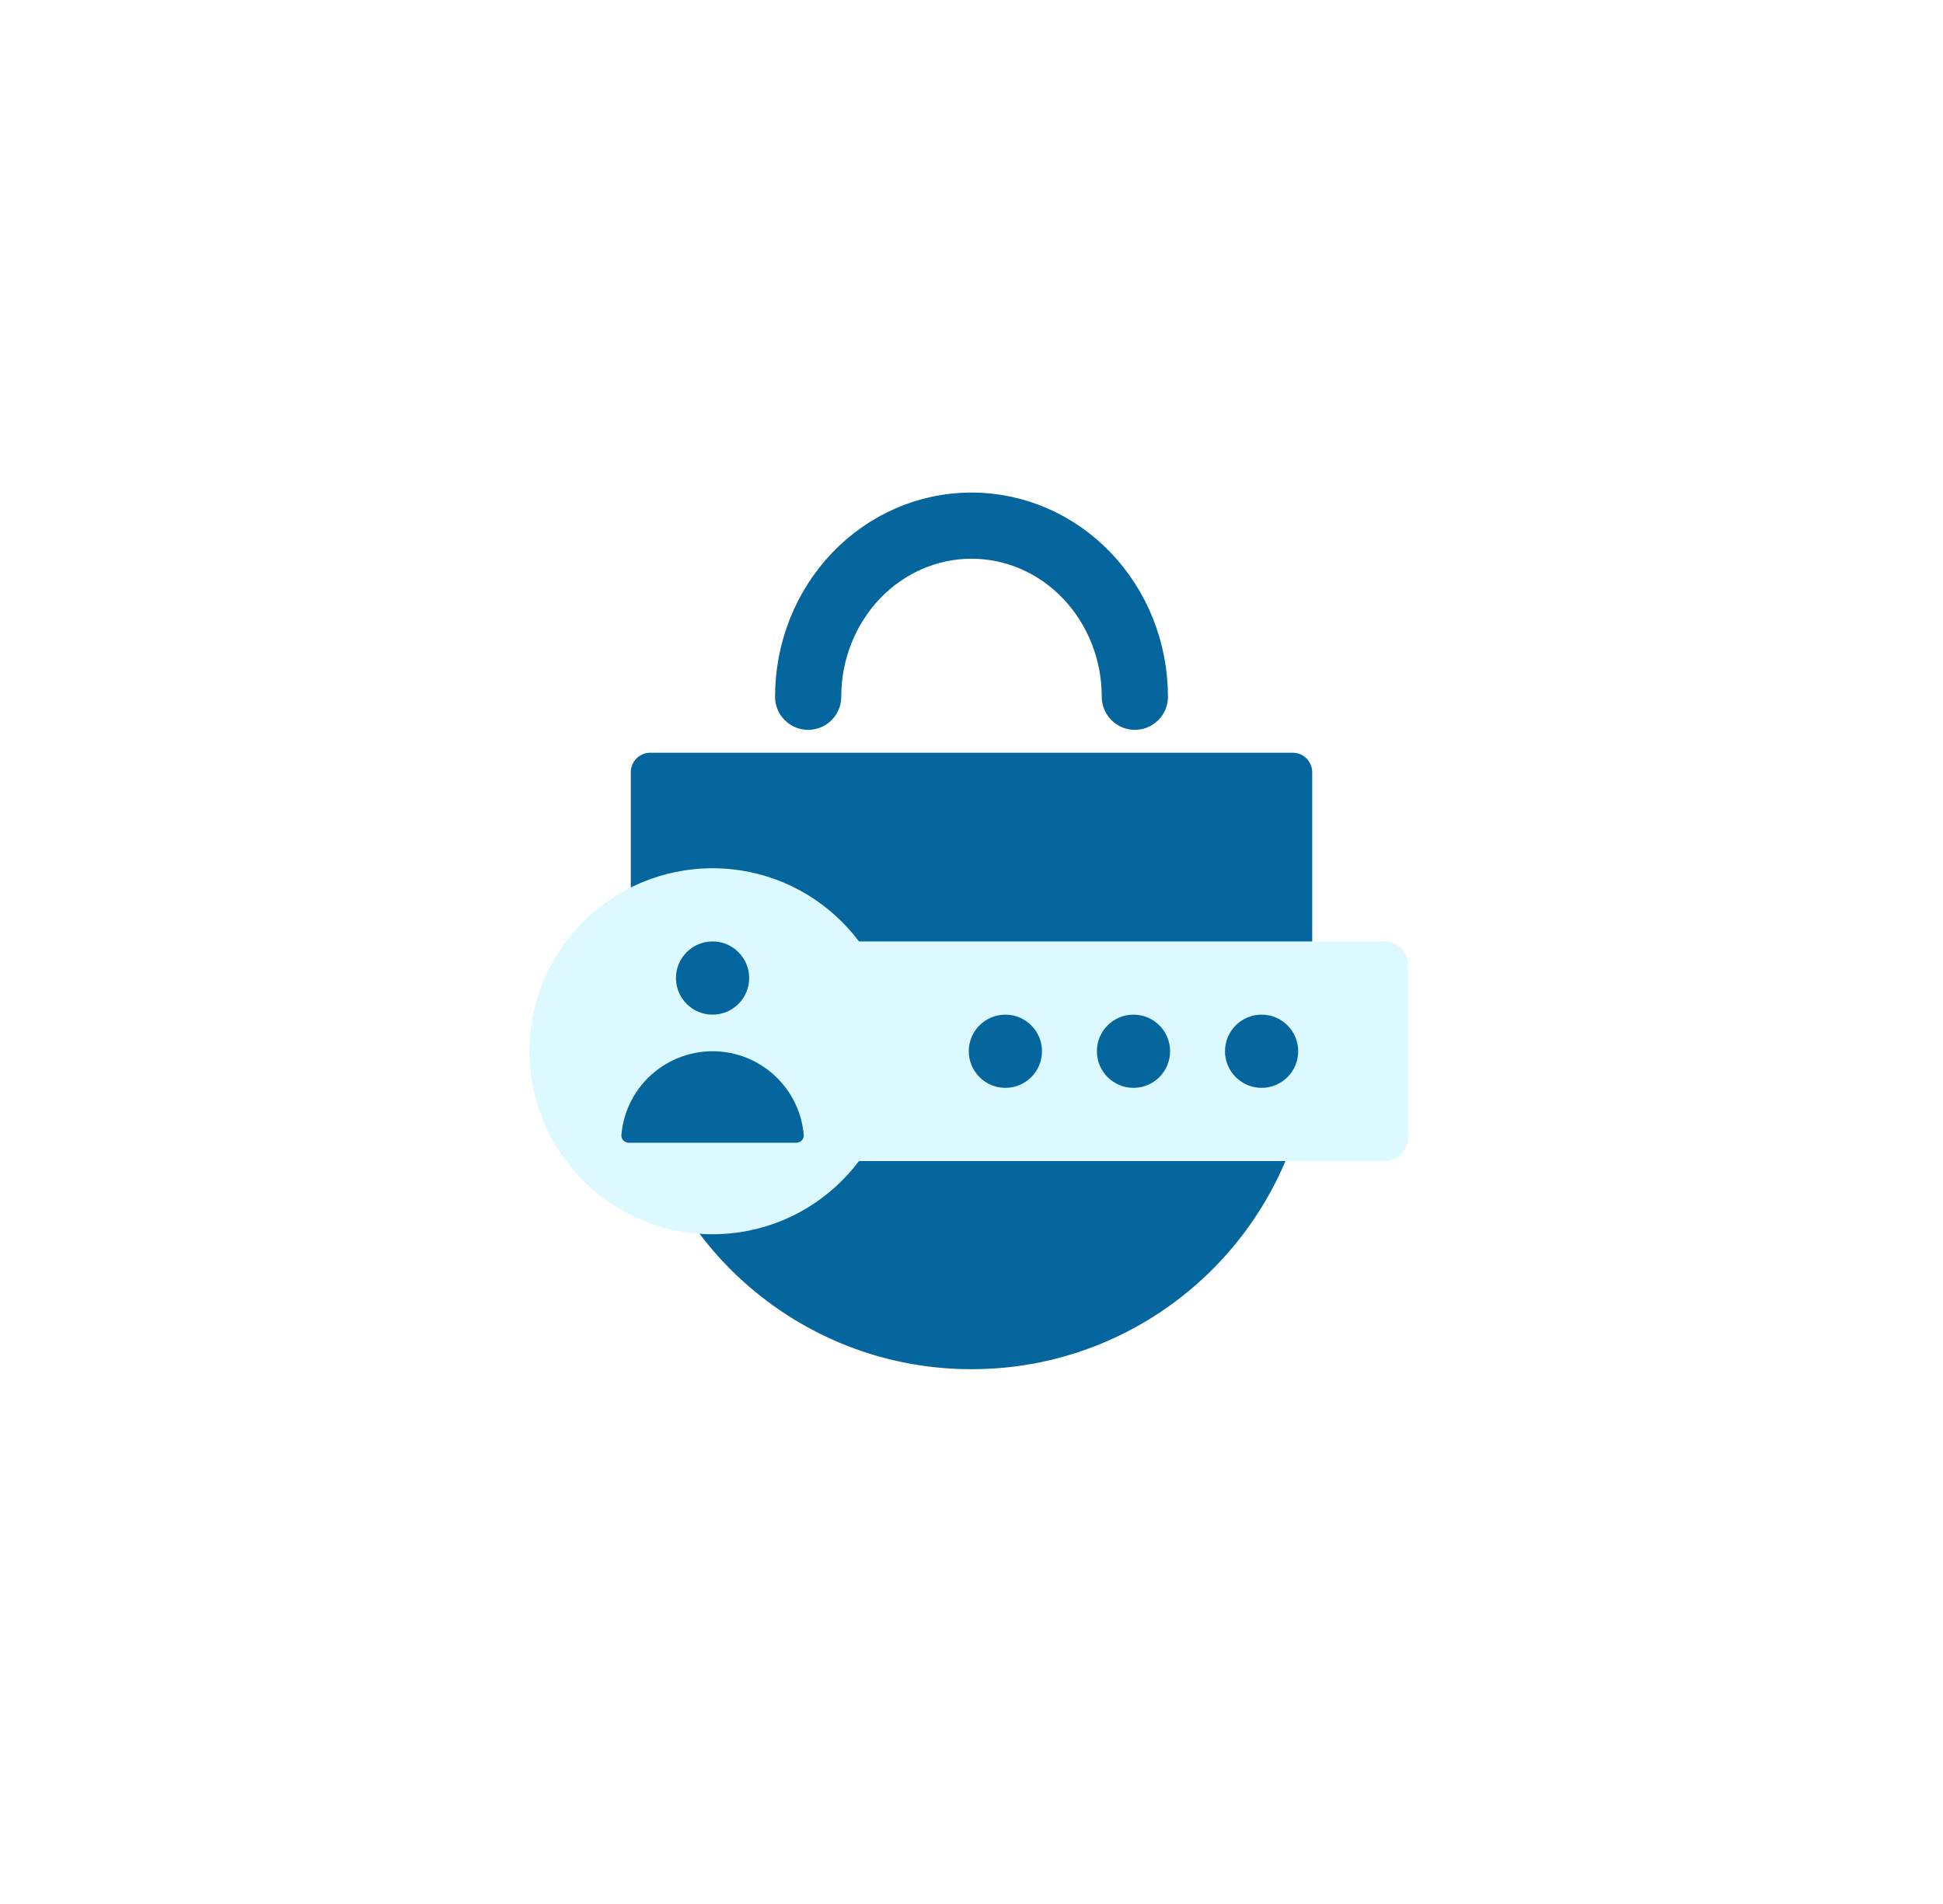
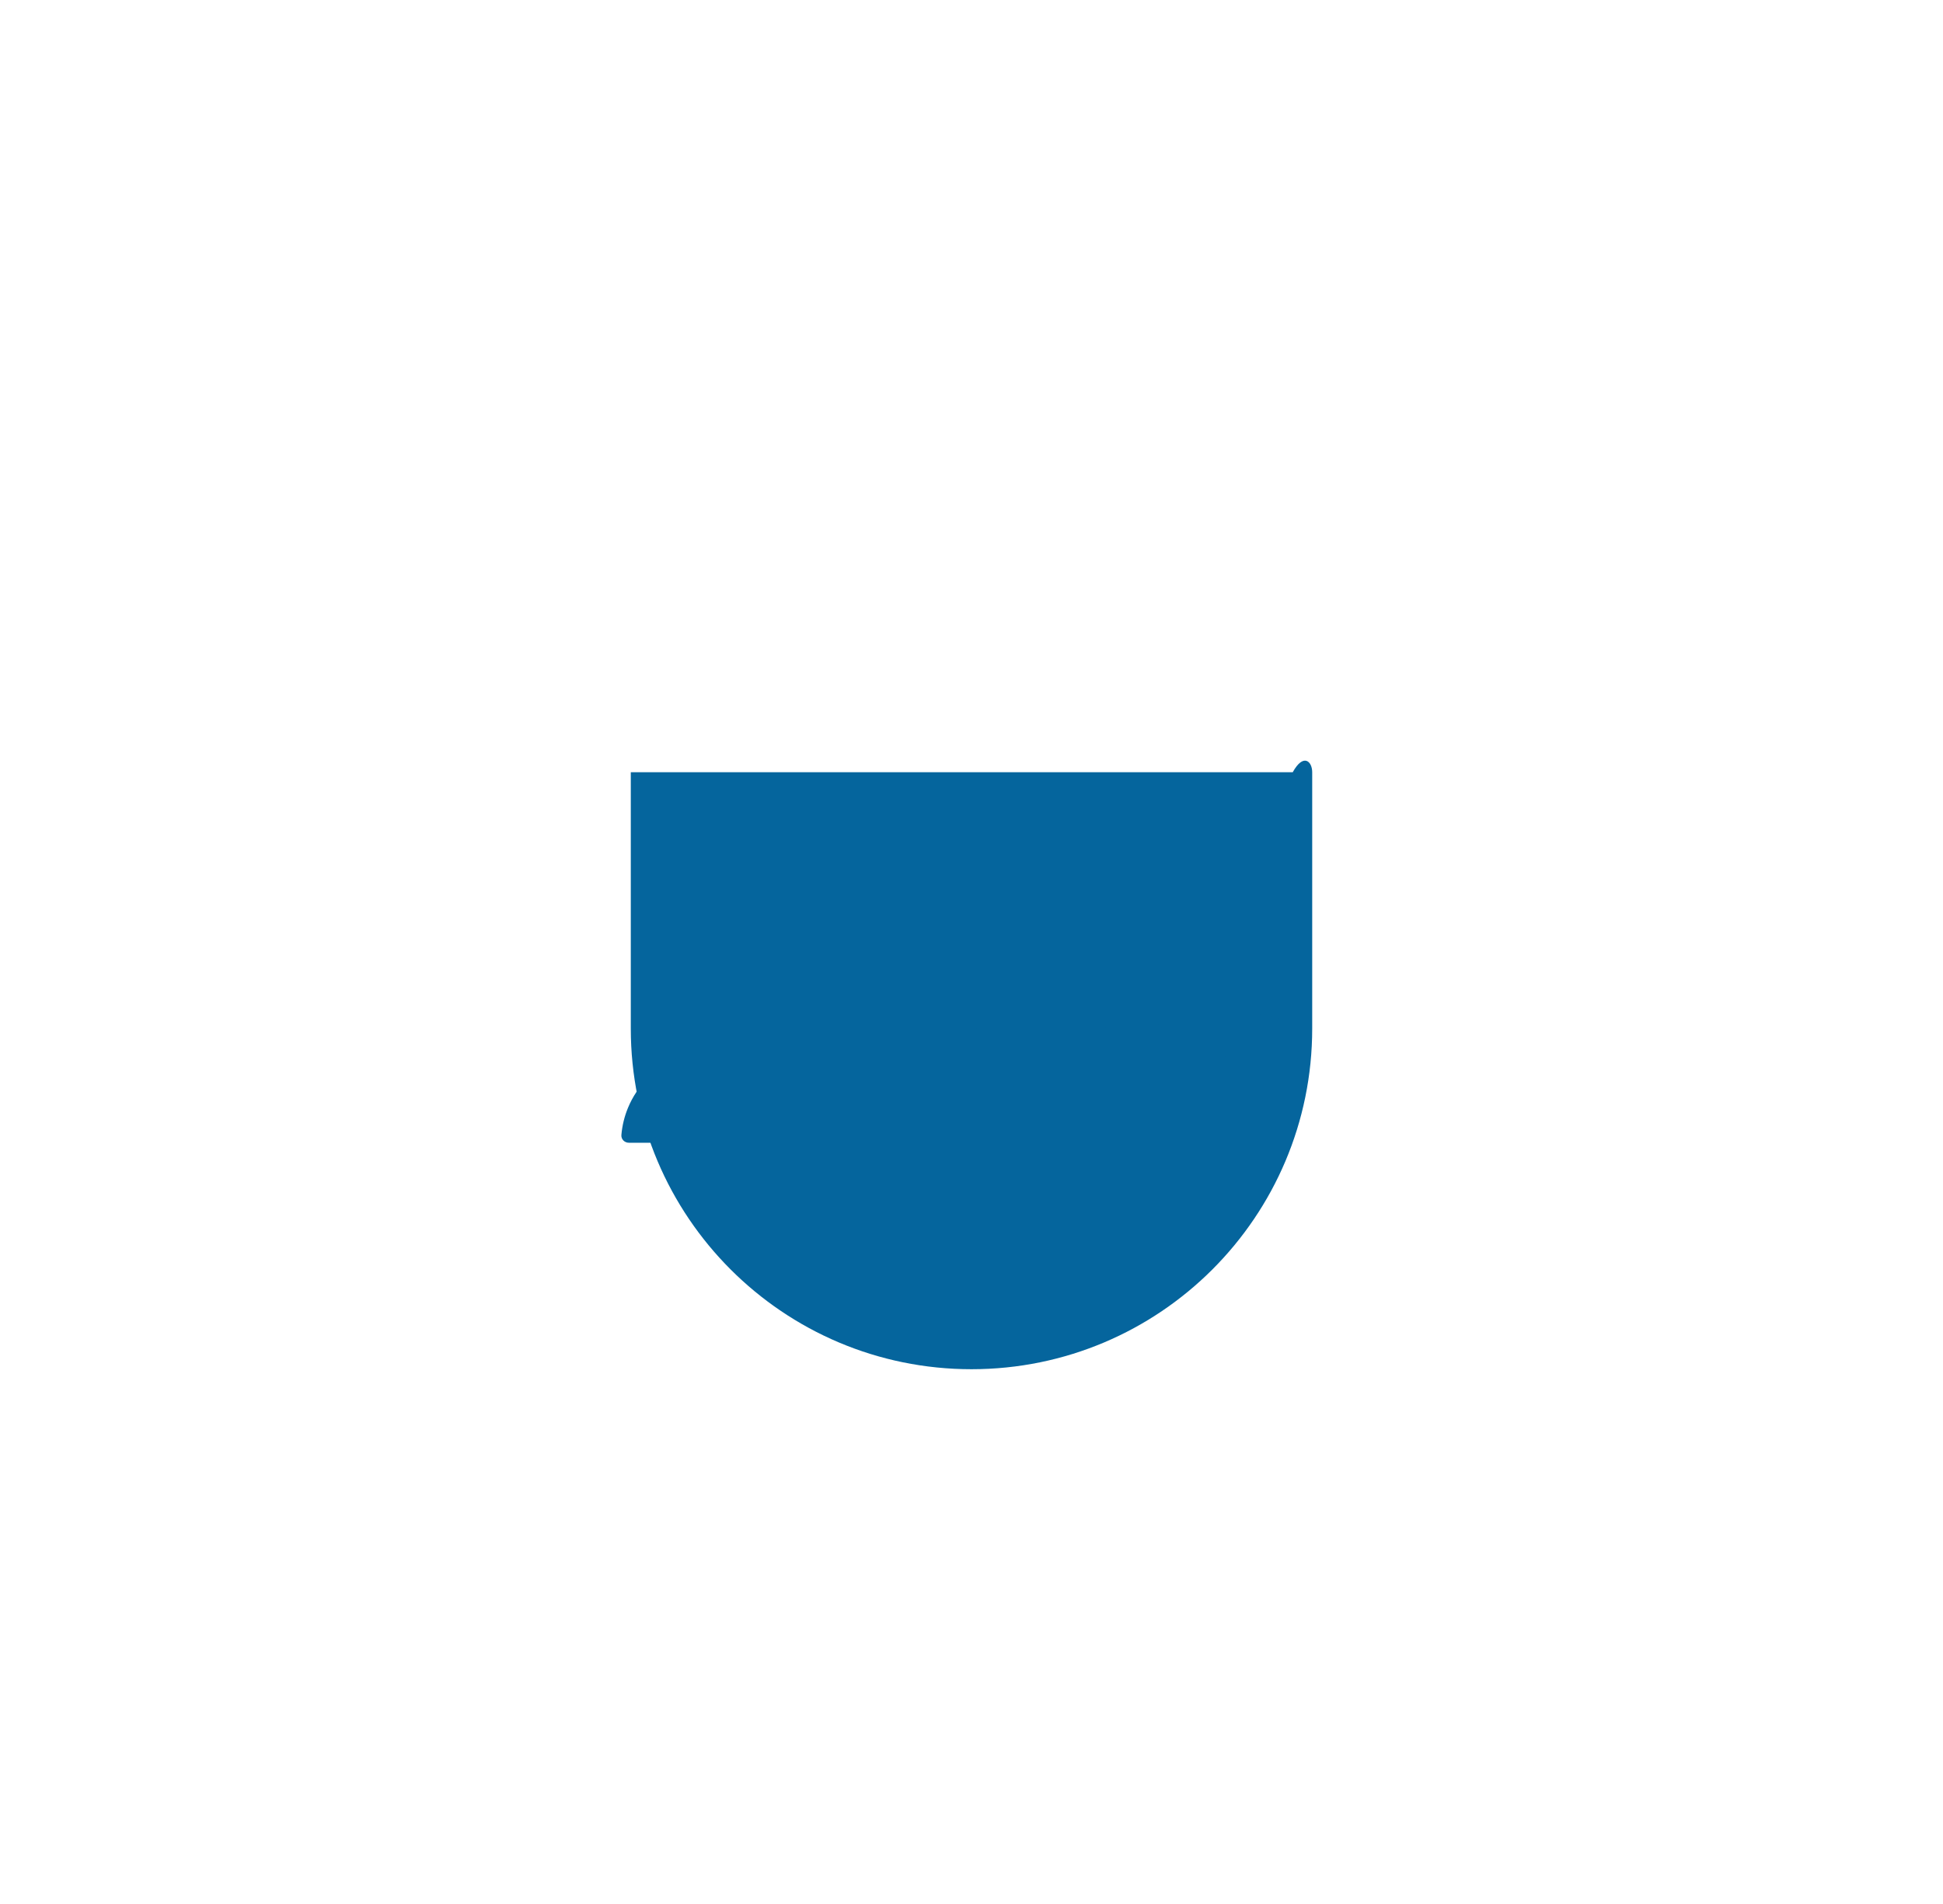
<svg xmlns="http://www.w3.org/2000/svg" width="499" height="489" viewBox="0 0 499 489" fill="none">
  <rect width="499" height="489" fill="white" />
-   <path d="M162 198.333C162 195.572 164.239 193.333 167 193.333H332C334.761 193.333 337 195.572 337 198.333V264.167C337 312.492 297.825 351.667 249.5 351.667C201.175 351.667 162 312.491 162 264.167V198.333Z" fill="#05659D" />
-   <path d="M291.452 178.95C291.452 167.294 287.032 156.115 279.164 147.873C271.297 139.63 260.626 135 249.5 135C238.374 135 227.703 139.63 219.835 147.873C211.968 156.115 207.548 167.294 207.548 178.95" stroke="#05659D" stroke-width="17" stroke-linecap="round" />
-   <path d="M183 241.8H355.6C358.914 241.8 361.6 244.486 361.6 247.8V292.2C361.6 295.514 358.914 298.2 355.6 298.2H183V241.8Z" fill="#DCF9FF" />
-   <circle cx="183" cy="270" r="47" fill="#DCF9FF" />
-   <circle cx="183.001" cy="251.2" r="9.4" fill="#05659D" />
+   <path d="M162 198.333H332C334.761 193.333 337 195.572 337 198.333V264.167C337 312.492 297.825 351.667 249.5 351.667C201.175 351.667 162 312.491 162 264.167V198.333Z" fill="#05659D" />
  <circle cx="258.201" cy="270" r="9.4" fill="#05659D" />
  <circle cx="291.1" cy="270" r="9.4" fill="#05659D" />
  <circle cx="324.001" cy="270" r="9.4" fill="#05659D" />
  <path d="M204.5 293.5C205.605 293.5 206.509 292.603 206.415 291.502C206.21 289.101 205.637 286.741 204.711 284.507C203.53 281.656 201.799 279.065 199.617 276.883C197.435 274.701 194.844 272.97 191.993 271.789C189.142 270.608 186.086 270 183 270C179.914 270 176.858 270.608 174.007 271.789C171.156 272.97 168.565 274.701 166.383 276.883C164.201 279.065 162.47 281.656 161.289 284.507C160.363 286.741 159.79 289.101 159.585 291.502C159.491 292.603 160.395 293.5 161.5 293.5L204.5 293.5Z" fill="#05659D" />
</svg>